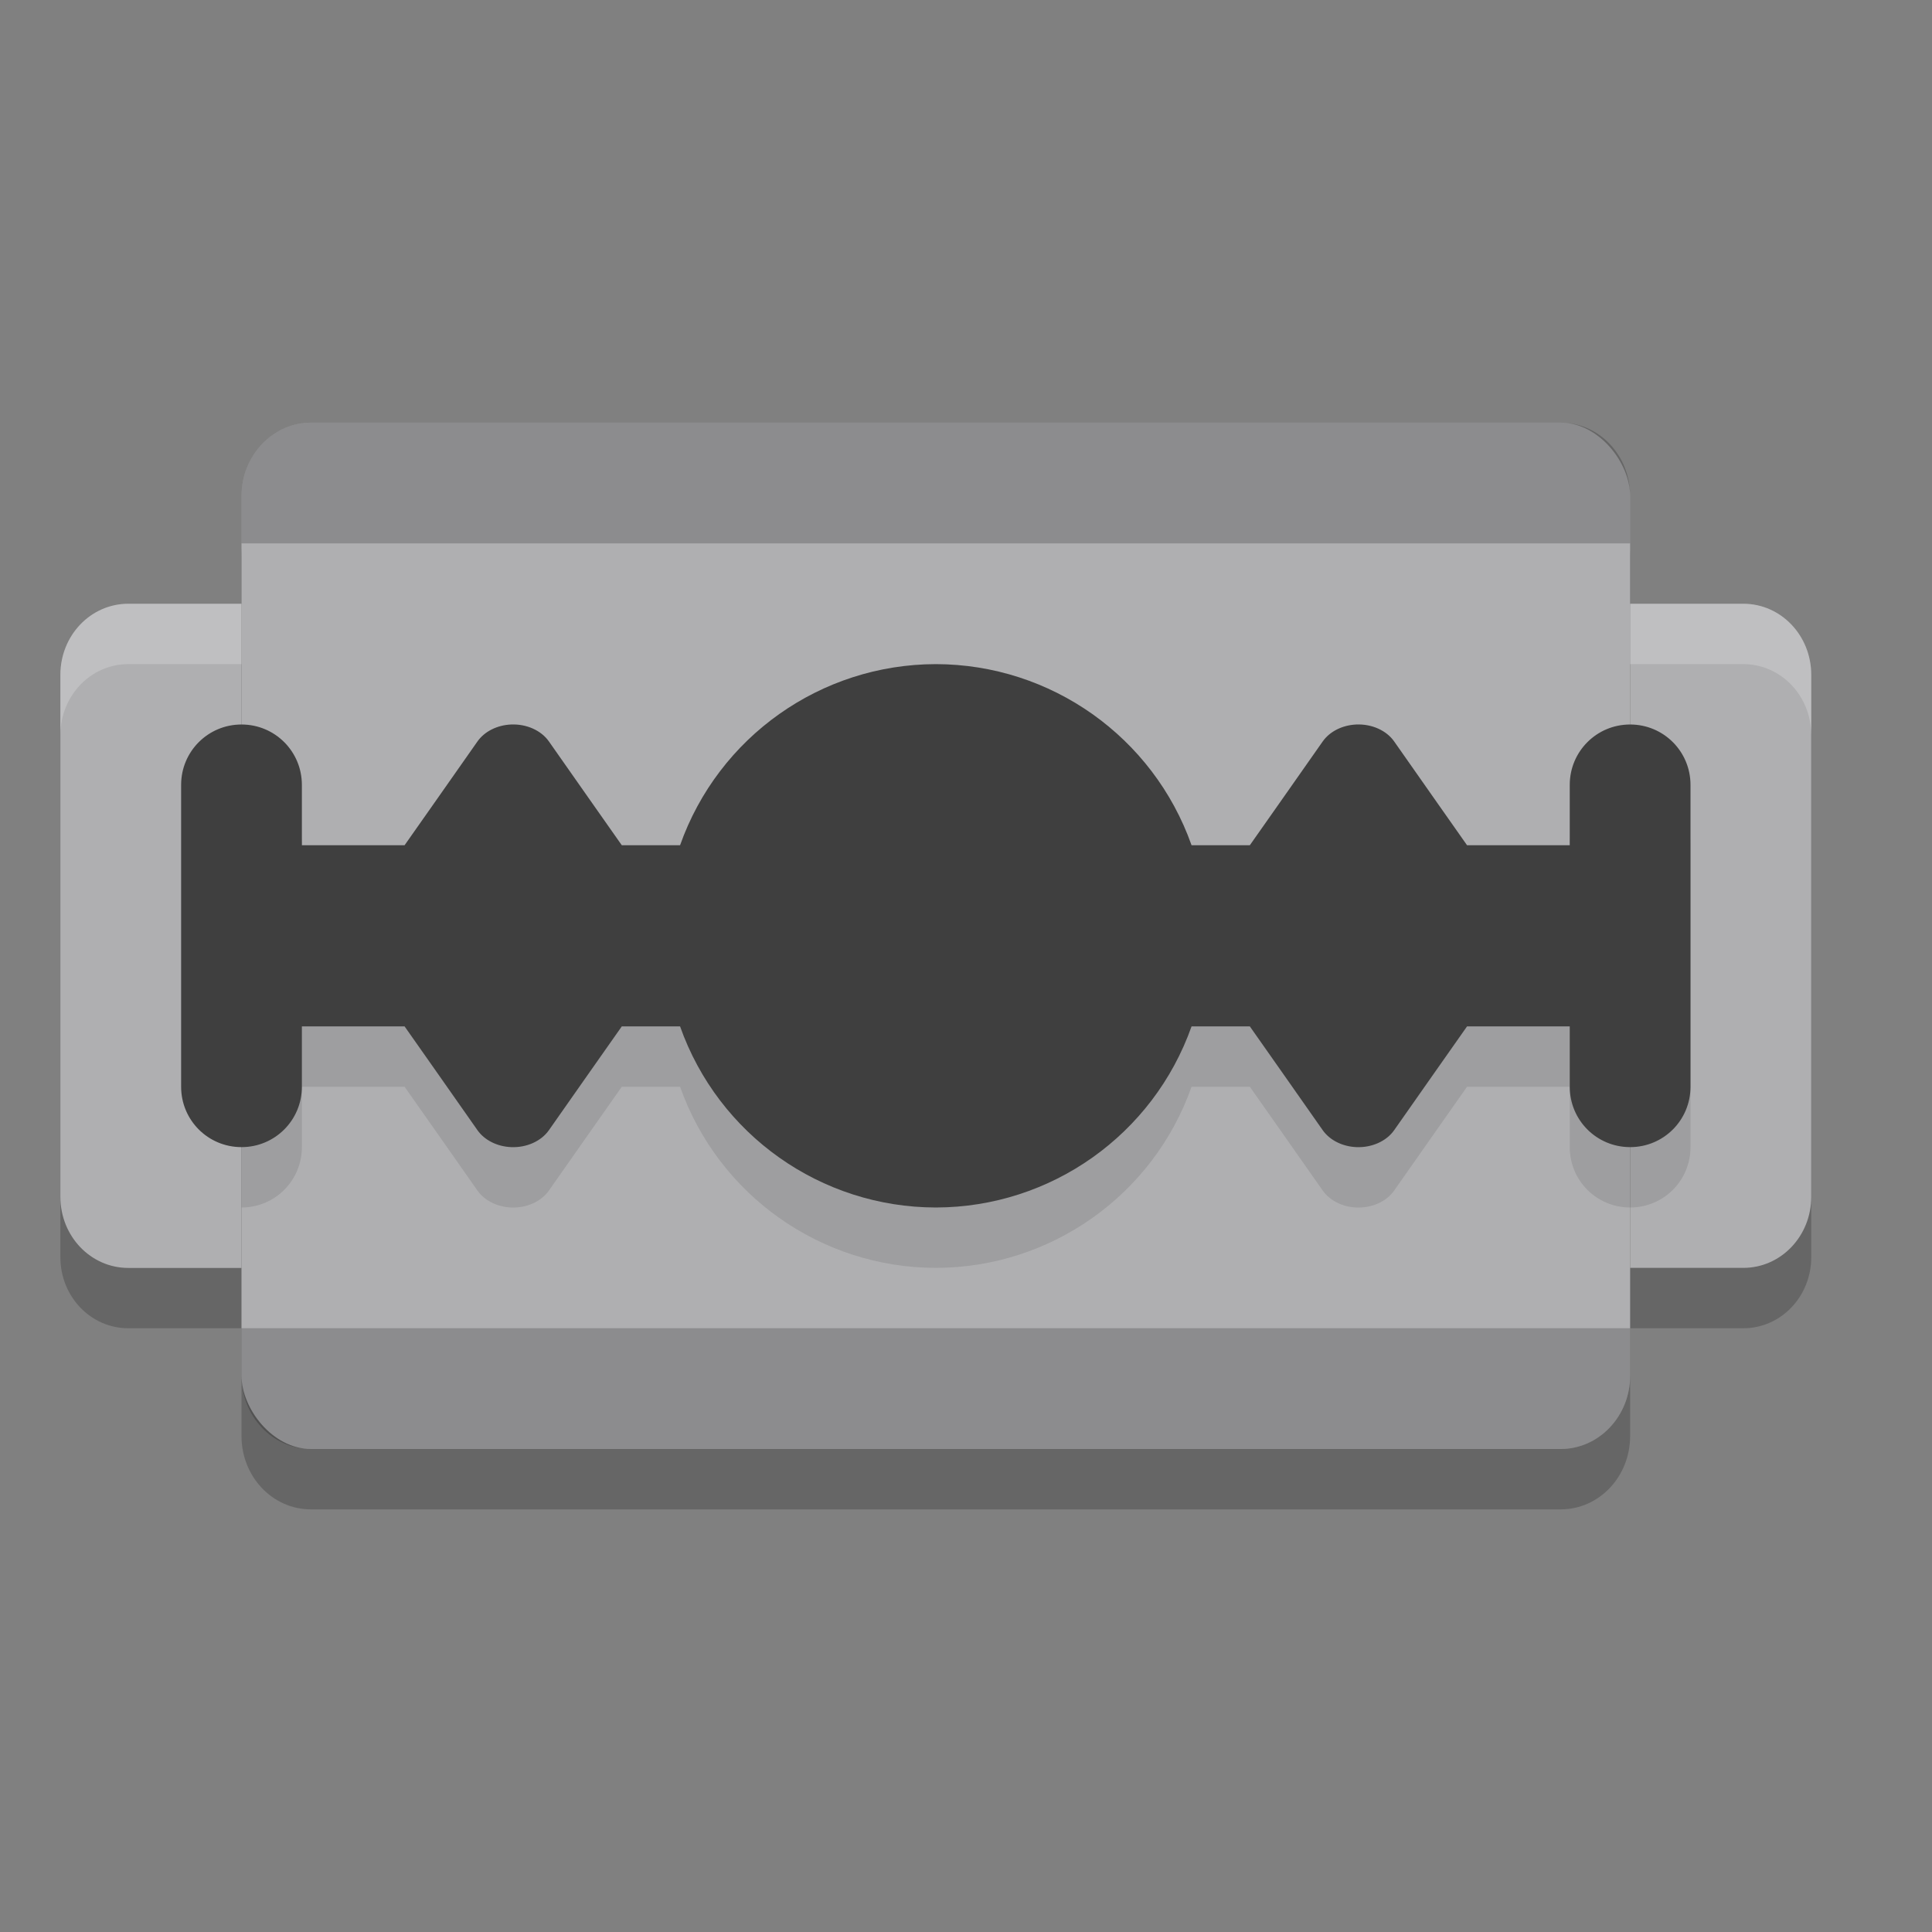
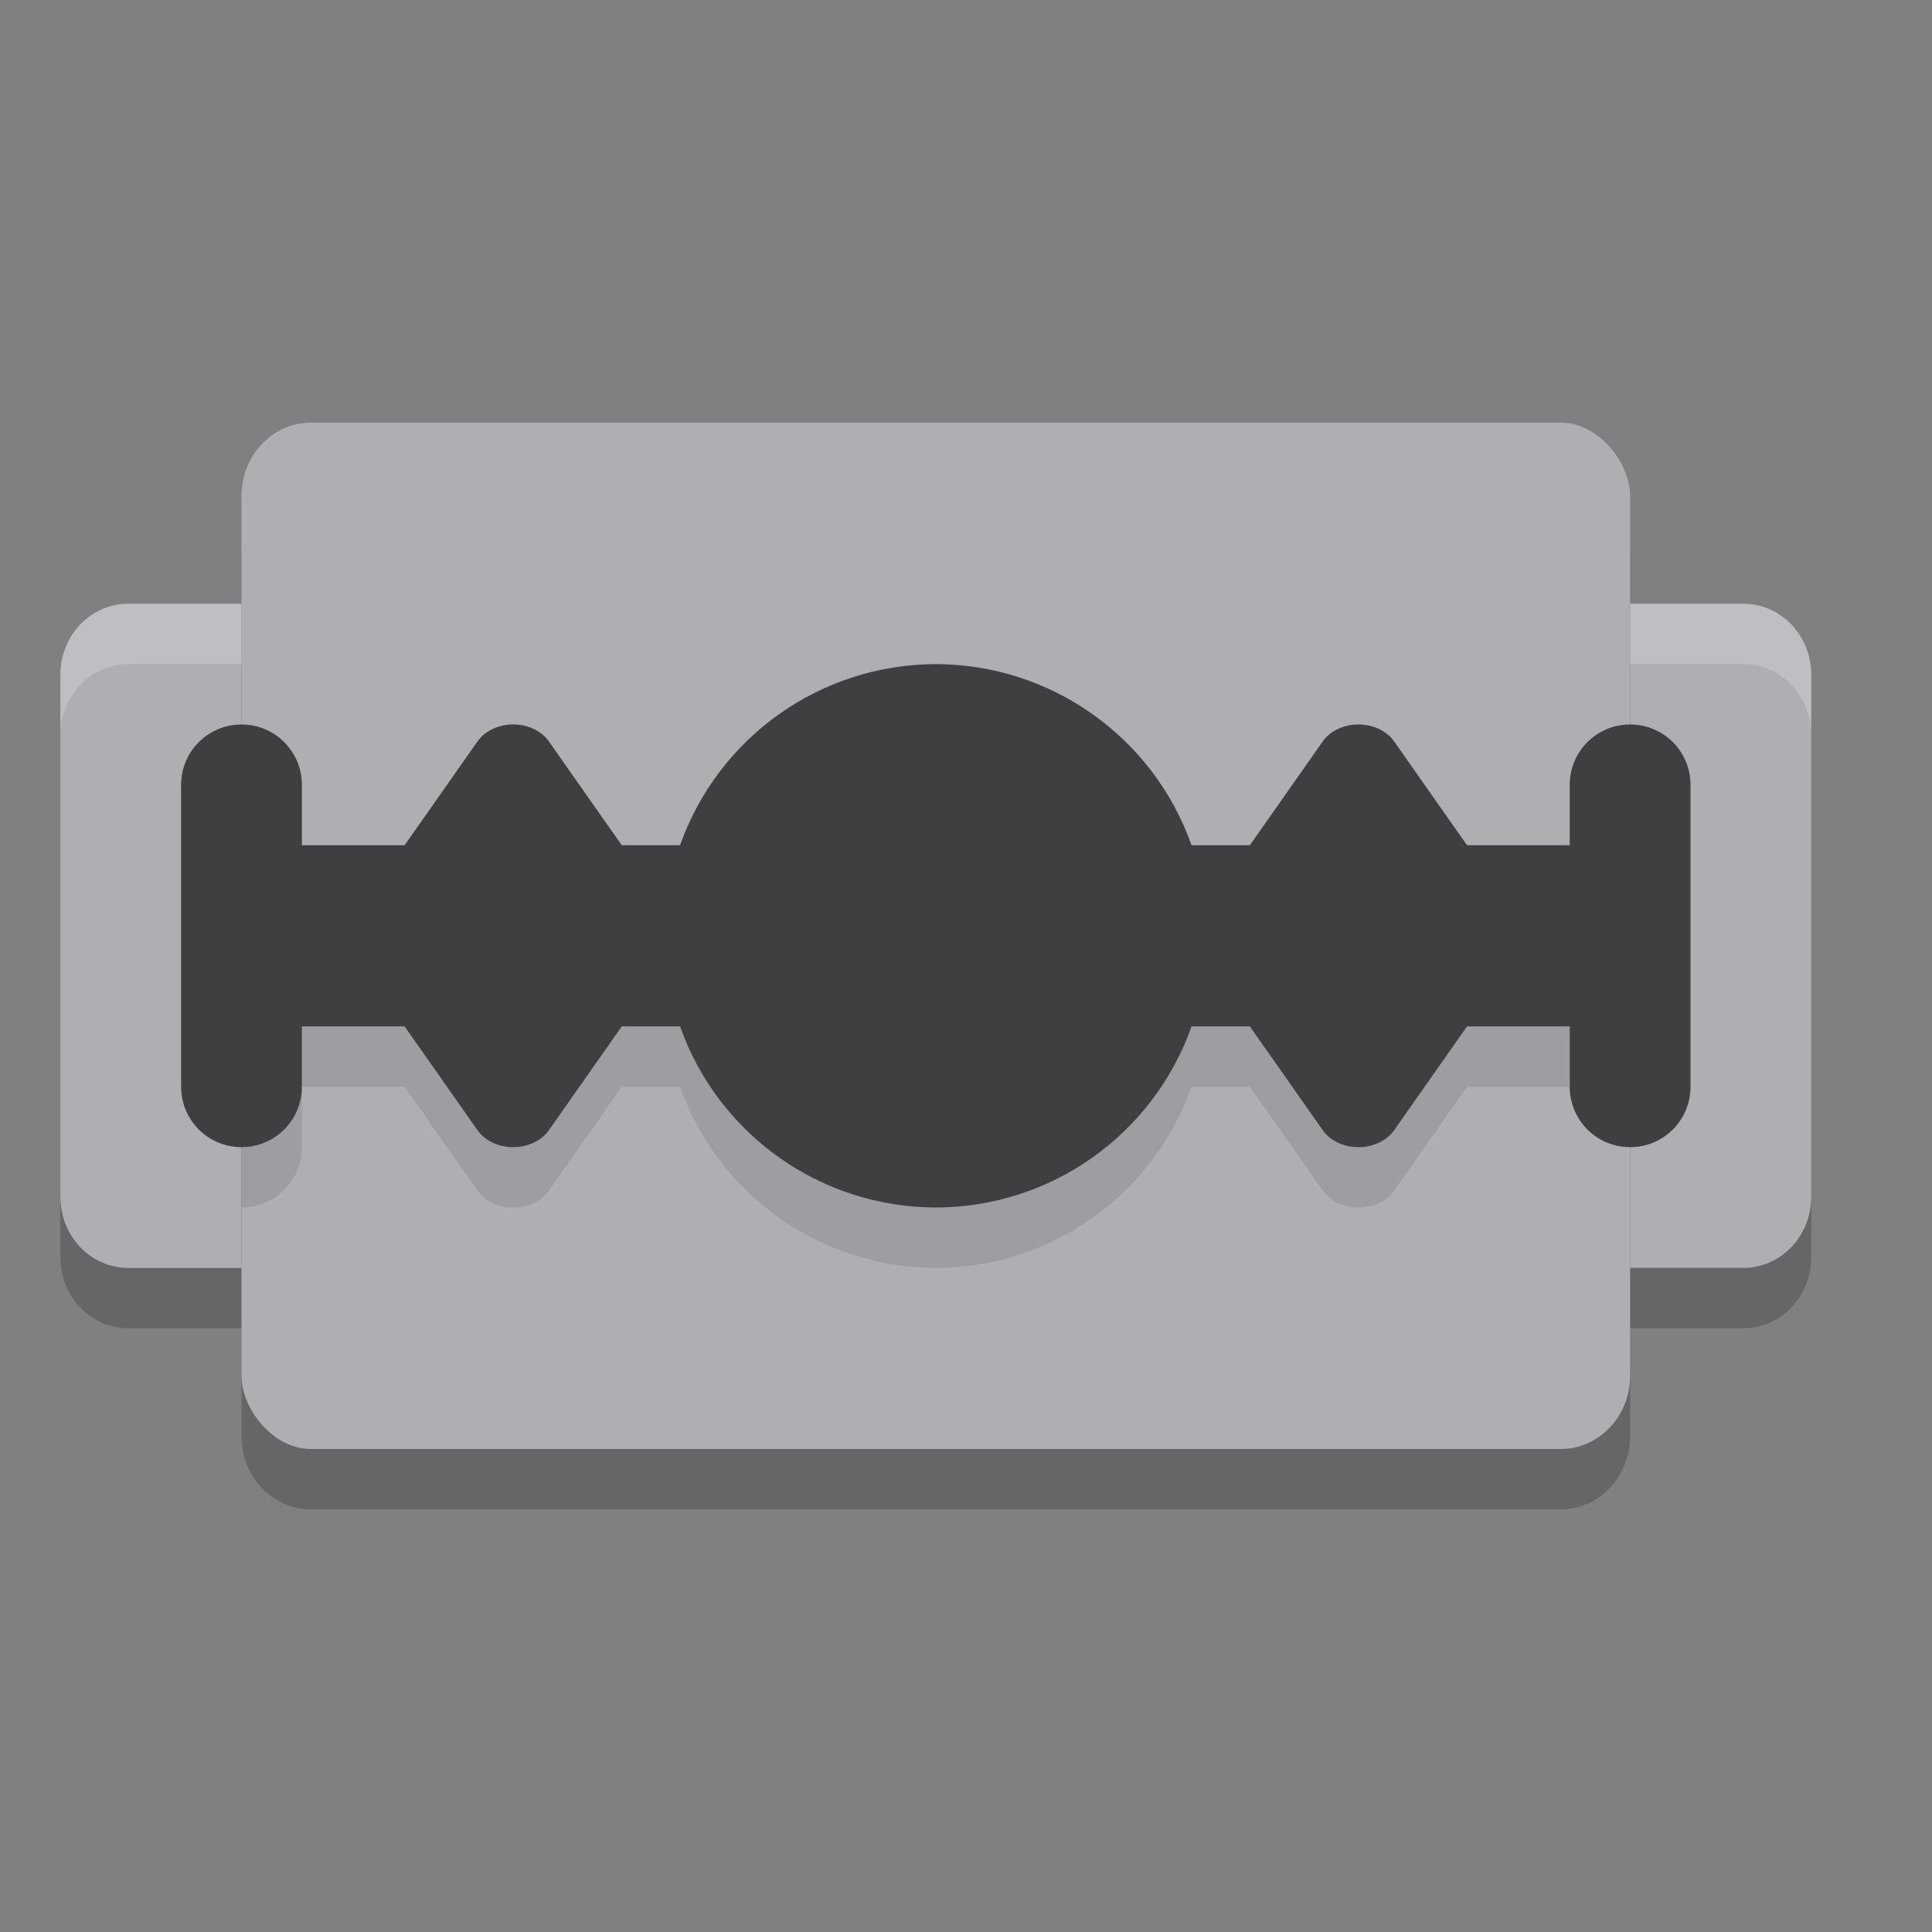
<svg xmlns="http://www.w3.org/2000/svg" width="32" height="32" version="1">
  <rect width="100%" height="100%" fill="#808080" stroke="none" />
  <path style="opacity:0.2" d="M 5.15,8 C 4.513,8 4,8.542 4,9.215 V 11 H 2.875 2.5 2.125 C 1.502,11 1,11.525 1,12.178 v 8.645 C 1,21.475 1.502,22 2.125,22 H 2.5 2.875 4 v 1.785 C 4,24.458 4.513,25 5.15,25 H 25.85 C 26.487,25 27,24.458 27,23.785 V 22 h 1.125 0.375 0.375 C 29.498,22 30,21.475 30,20.822 V 12.178 C 30,11.525 29.498,11 28.875,11 H 28.5 28.125 27 V 9.215 C 27,8.542 26.487,8 25.85,8 Z" />
  <path style="fill:#afafb1" d="M 28.875,10 C 29.498,10 30,10.526 30,11.179 v 8.643 C 30,20.474 29.498,21 28.875,21 H 28.5 28.125 27 V 19.821 11.179 10 h 1.125 0.375 z" />
  <rect style="fill:#afafb1" width="23" height="17" x="4" y="7" rx="1.15" ry="1.214" />
-   <path style="opacity:0.1" d="m 15.5,12 c -1.905,0.003 -3.601,1.204 -4.236,3 H 10.299 L 9.75,14.219 9.092,13.281 C 8.964,13.098 8.721,12.989 8.465,13 8.233,13.01 8.024,13.116 7.908,13.281 L 7.25,14.219 6.701,15 H 5 V 14 C 5,13.446 4.554,13 4,13 3.446,13 3,13.446 3,14 v 1 1 1 1 1 c 0,0.554 0.446,1 1,1 0.554,0 1,-0.446 1,-1 V 18 H 6.701 L 7.25,18.781 7.908,19.719 C 8.024,19.884 8.233,19.99 8.465,20 c 0.257,0.011 0.499,-0.098 0.627,-0.281 L 9.75,18.781 10.299,18 h 0.965 c 0.635,1.796 2.332,2.997 4.236,3 1.905,-0.003 3.601,-1.204 4.236,-3 h 0.965 l 0.549,0.781 0.658,0.938 c 0.116,0.165 0.325,0.271 0.557,0.281 0.257,0.011 0.499,-0.098 0.627,-0.281 L 23.75,18.781 24.299,18 H 26 v 1 c 0,0.554 0.446,1 1,1 0.554,0 1,-0.446 1,-1 v -1 -1 -1 -1 -1 c 0,-0.554 -0.446,-1 -1,-1 -0.554,0 -1,0.446 -1,1 v 1 H 24.299 L 23.75,14.219 23.092,13.281 C 22.964,13.098 22.721,12.989 22.465,13 c -0.232,0.01 -0.441,0.116 -0.557,0.281 L 21.25,14.219 20.701,15 H 19.736 C 19.101,13.204 17.405,12.003 15.5,12 Z" />
+   <path style="opacity:0.1" d="m 15.5,12 c -1.905,0.003 -3.601,1.204 -4.236,3 H 10.299 L 9.75,14.219 9.092,13.281 C 8.964,13.098 8.721,12.989 8.465,13 8.233,13.01 8.024,13.116 7.908,13.281 L 7.25,14.219 6.701,15 H 5 V 14 C 5,13.446 4.554,13 4,13 3.446,13 3,13.446 3,14 v 1 1 1 1 1 c 0,0.554 0.446,1 1,1 0.554,0 1,-0.446 1,-1 V 18 H 6.701 L 7.25,18.781 7.908,19.719 C 8.024,19.884 8.233,19.99 8.465,20 c 0.257,0.011 0.499,-0.098 0.627,-0.281 L 9.75,18.781 10.299,18 h 0.965 c 0.635,1.796 2.332,2.997 4.236,3 1.905,-0.003 3.601,-1.204 4.236,-3 h 0.965 l 0.549,0.781 0.658,0.938 c 0.116,0.165 0.325,0.271 0.557,0.281 0.257,0.011 0.499,-0.098 0.627,-0.281 L 23.75,18.781 24.299,18 H 26 c 0,0.554 0.446,1 1,1 0.554,0 1,-0.446 1,-1 v -1 -1 -1 -1 -1 c 0,-0.554 -0.446,-1 -1,-1 -0.554,0 -1,0.446 -1,1 v 1 H 24.299 L 23.75,14.219 23.092,13.281 C 22.964,13.098 22.721,12.989 22.465,13 c -0.232,0.01 -0.441,0.116 -0.557,0.281 L 21.25,14.219 20.701,15 H 19.736 C 19.101,13.204 17.405,12.003 15.5,12 Z" />
  <path style="fill:#afafb1" d="m 2.125,10 c -0.623,0 -1.125,0.526 -1.125,1.179 v 8.643 c 0,0.653 0.502,1.179 1.125,1.179 h 0.375 0.375 1.125 V 19.821 11.179 10 h -1.125 -0.375 z" />
  <path style="fill:#3f3f3f" d="M 15.5 11 C 13.595 11.003 11.899 12.204 11.264 14 L 10.299 14 L 9.75 13.219 L 9.092 12.281 C 8.964 12.098 8.721 11.989 8.465 12 C 8.233 12.01 8.024 12.116 7.908 12.281 L 7.25 13.219 L 6.701 14 L 5 14 L 5 13 C 5 12.446 4.554 12 4 12 C 3.446 12 3 12.446 3 13 L 3 14 L 3 15 L 3 16 L 3 17 L 3 18 C 3 18.554 3.446 19 4 19 C 4.554 19 5 18.554 5 18 L 5 17 L 6.701 17 L 7.25 17.781 L 7.908 18.719 C 8.024 18.884 8.233 18.99 8.465 19 C 8.721 19.011 8.964 18.902 9.092 18.719 L 9.75 17.781 L 10.299 17 L 11.264 17 C 11.899 18.796 13.595 19.997 15.5 20 C 17.405 19.997 19.101 18.796 19.736 17 L 20.701 17 L 21.25 17.781 L 21.908 18.719 C 22.024 18.884 22.233 18.99 22.465 19 C 22.721 19.011 22.964 18.902 23.092 18.719 L 23.75 17.781 L 24.299 17 L 26 17 L 26 18 C 26 18.554 26.446 19 27 19 C 27.554 19 28 18.554 28 18 L 28 17 L 28 16 L 28 15 L 28 14 L 28 13 C 28 12.446 27.554 12 27 12 C 26.446 12 26 12.446 26 13 L 26 14 L 24.299 14 L 23.75 13.219 L 23.092 12.281 C 22.964 12.098 22.721 11.989 22.465 12 C 22.233 12.01 22.024 12.116 21.908 12.281 L 21.25 13.219 L 20.701 14 L 19.736 14 C 19.101 12.204 17.405 11.003 15.5 11 z" />
-   <path style="opacity:0.2" d="M 5.15 7 C 4.513 7 4 7.542 4 8.215 L 4 9 L 27 9 L 27 8.215 C 27 7.542 26.487 7 25.85 7 L 5.15 7 z M 4 22 L 4 22.785 C 4 23.458 4.513 24 5.15 24 L 25.85 24 C 26.487 24 27 23.458 27 22.785 L 27 22 L 4 22 z" />
  <path style="opacity:0.2;fill:#ffffff" d="M 2.125 10 C 1.502 10 1 10.525 1 11.178 L 1 12.178 C 1 11.525 1.502 11 2.125 11 L 2.5 11 L 2.875 11 L 4 11 L 4 10 L 2.875 10 L 2.5 10 L 2.125 10 z M 27 10 L 27 11 L 28.125 11 L 28.5 11 L 28.875 11 C 29.498 11 30 11.525 30 12.178 L 30 11.178 C 30 10.525 29.498 10 28.875 10 L 28.5 10 L 28.125 10 L 27 10 z" />
</svg>